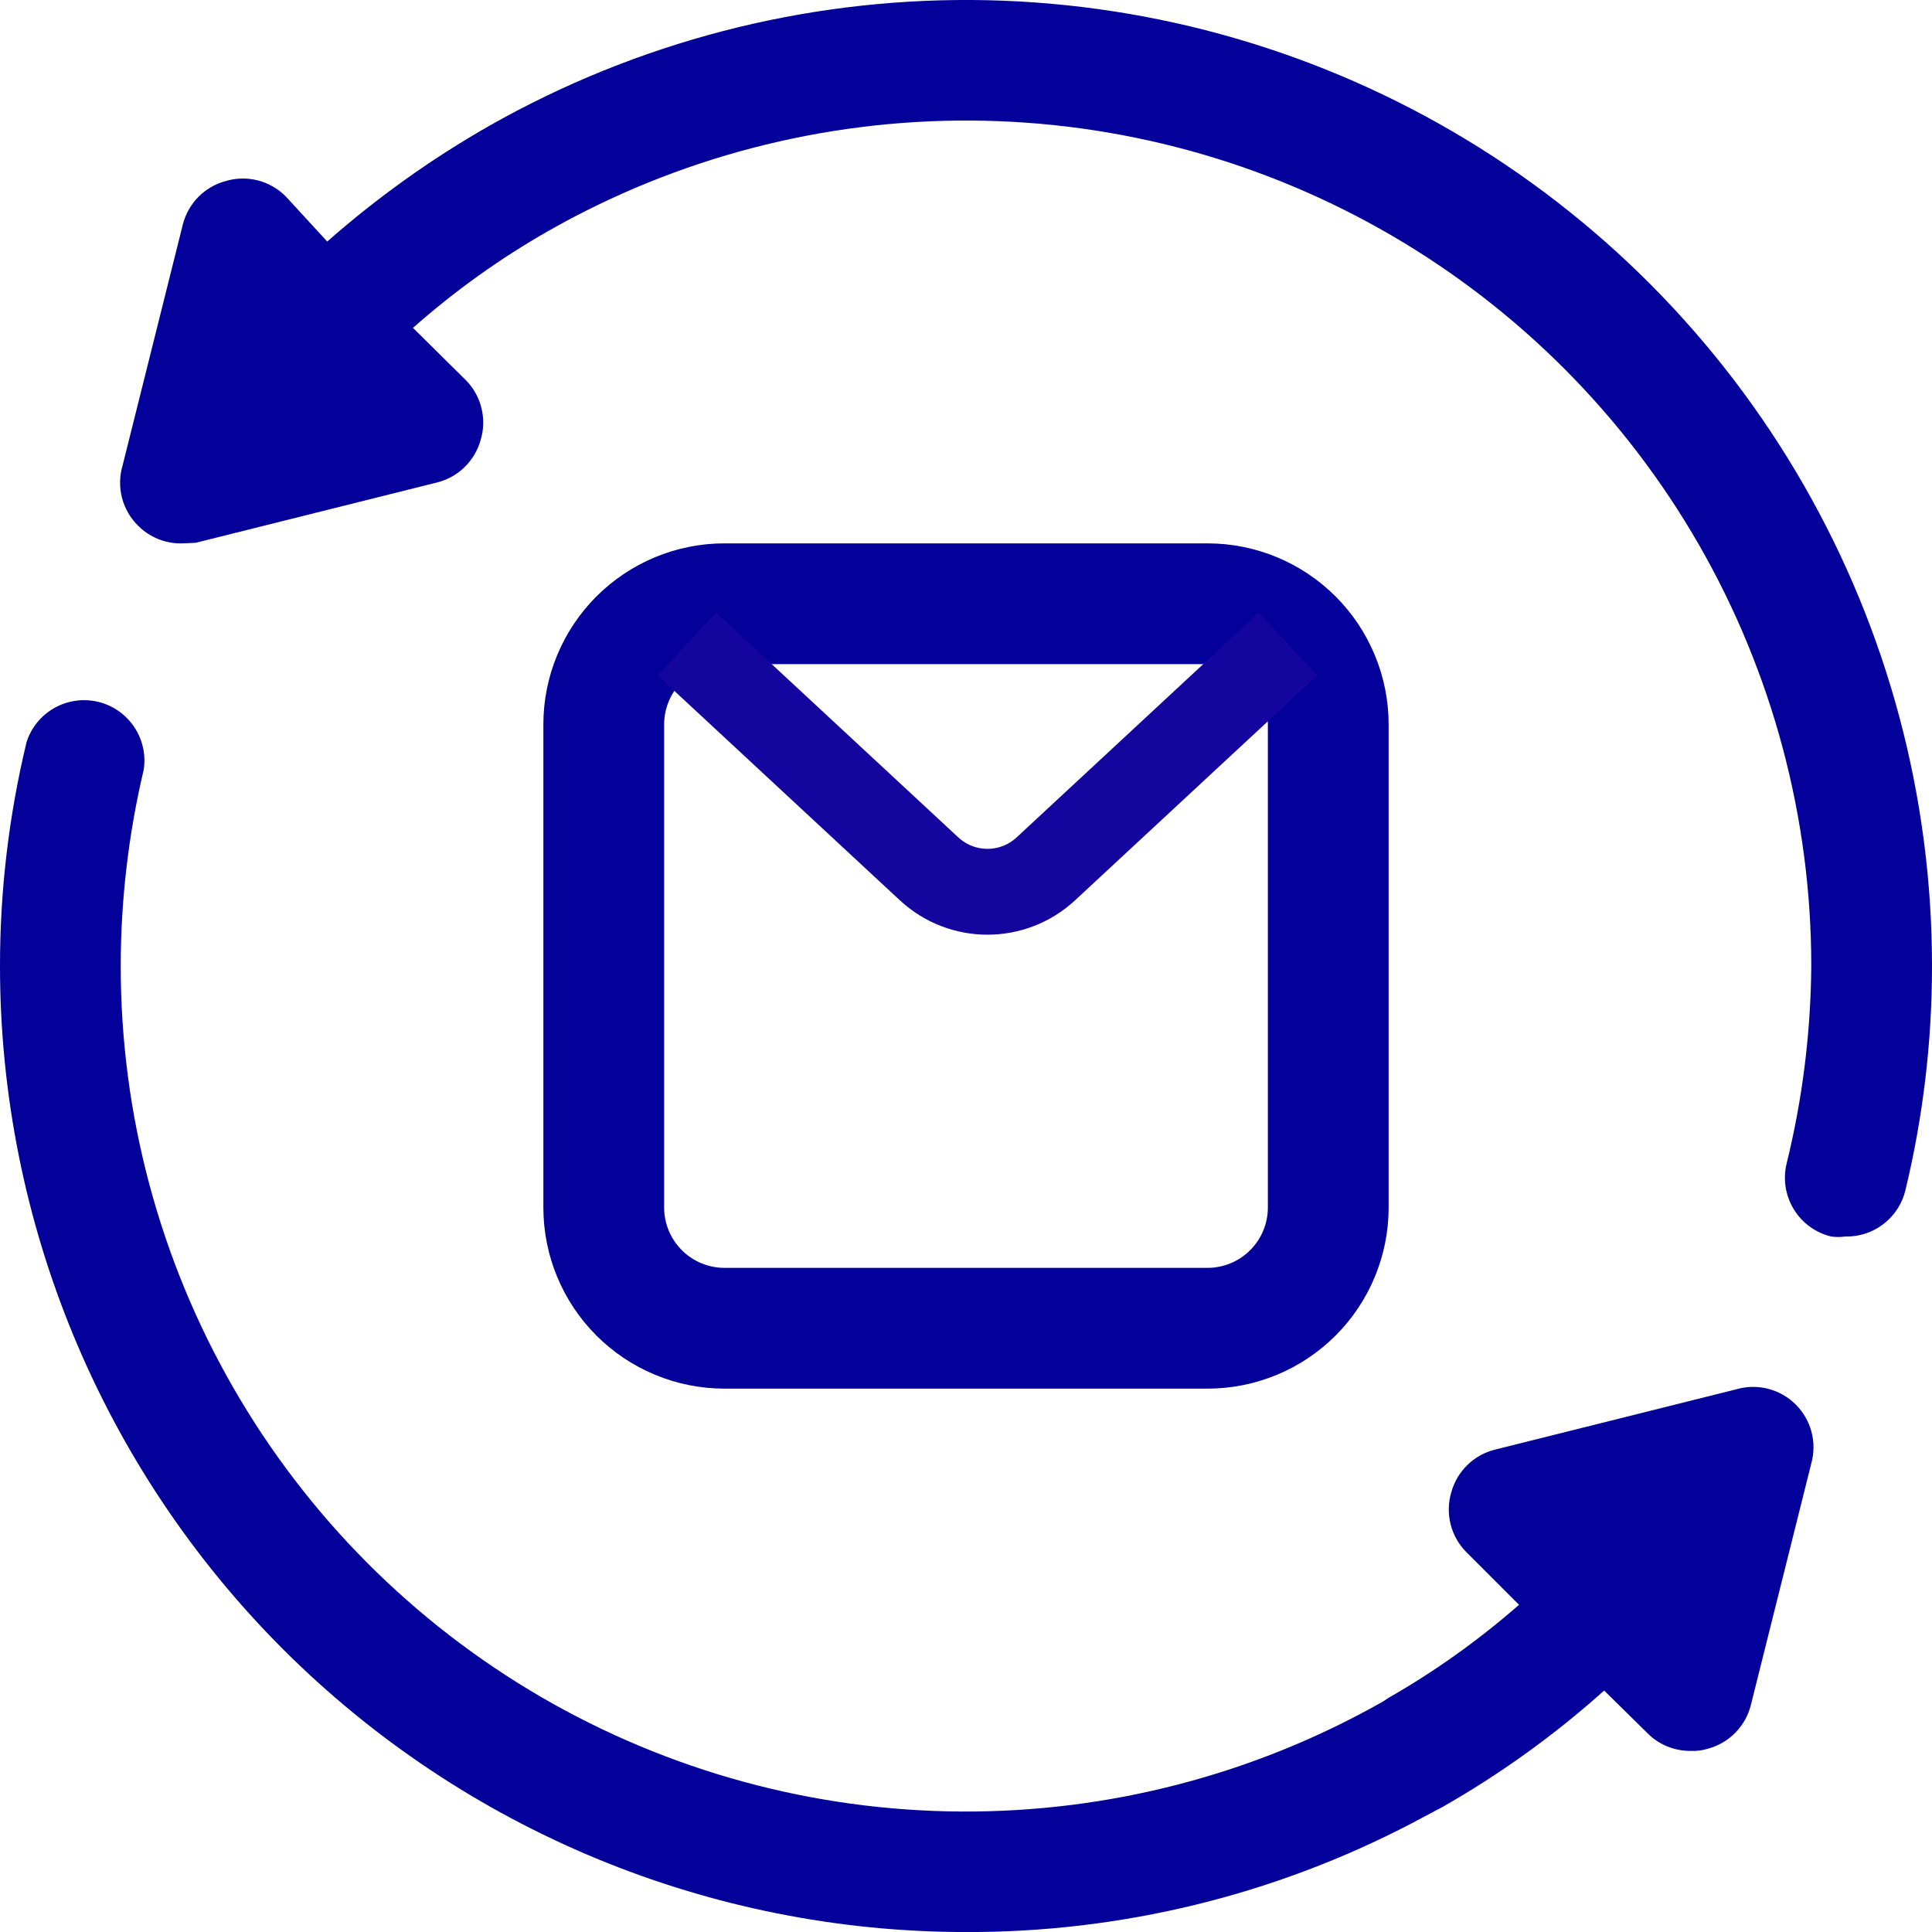
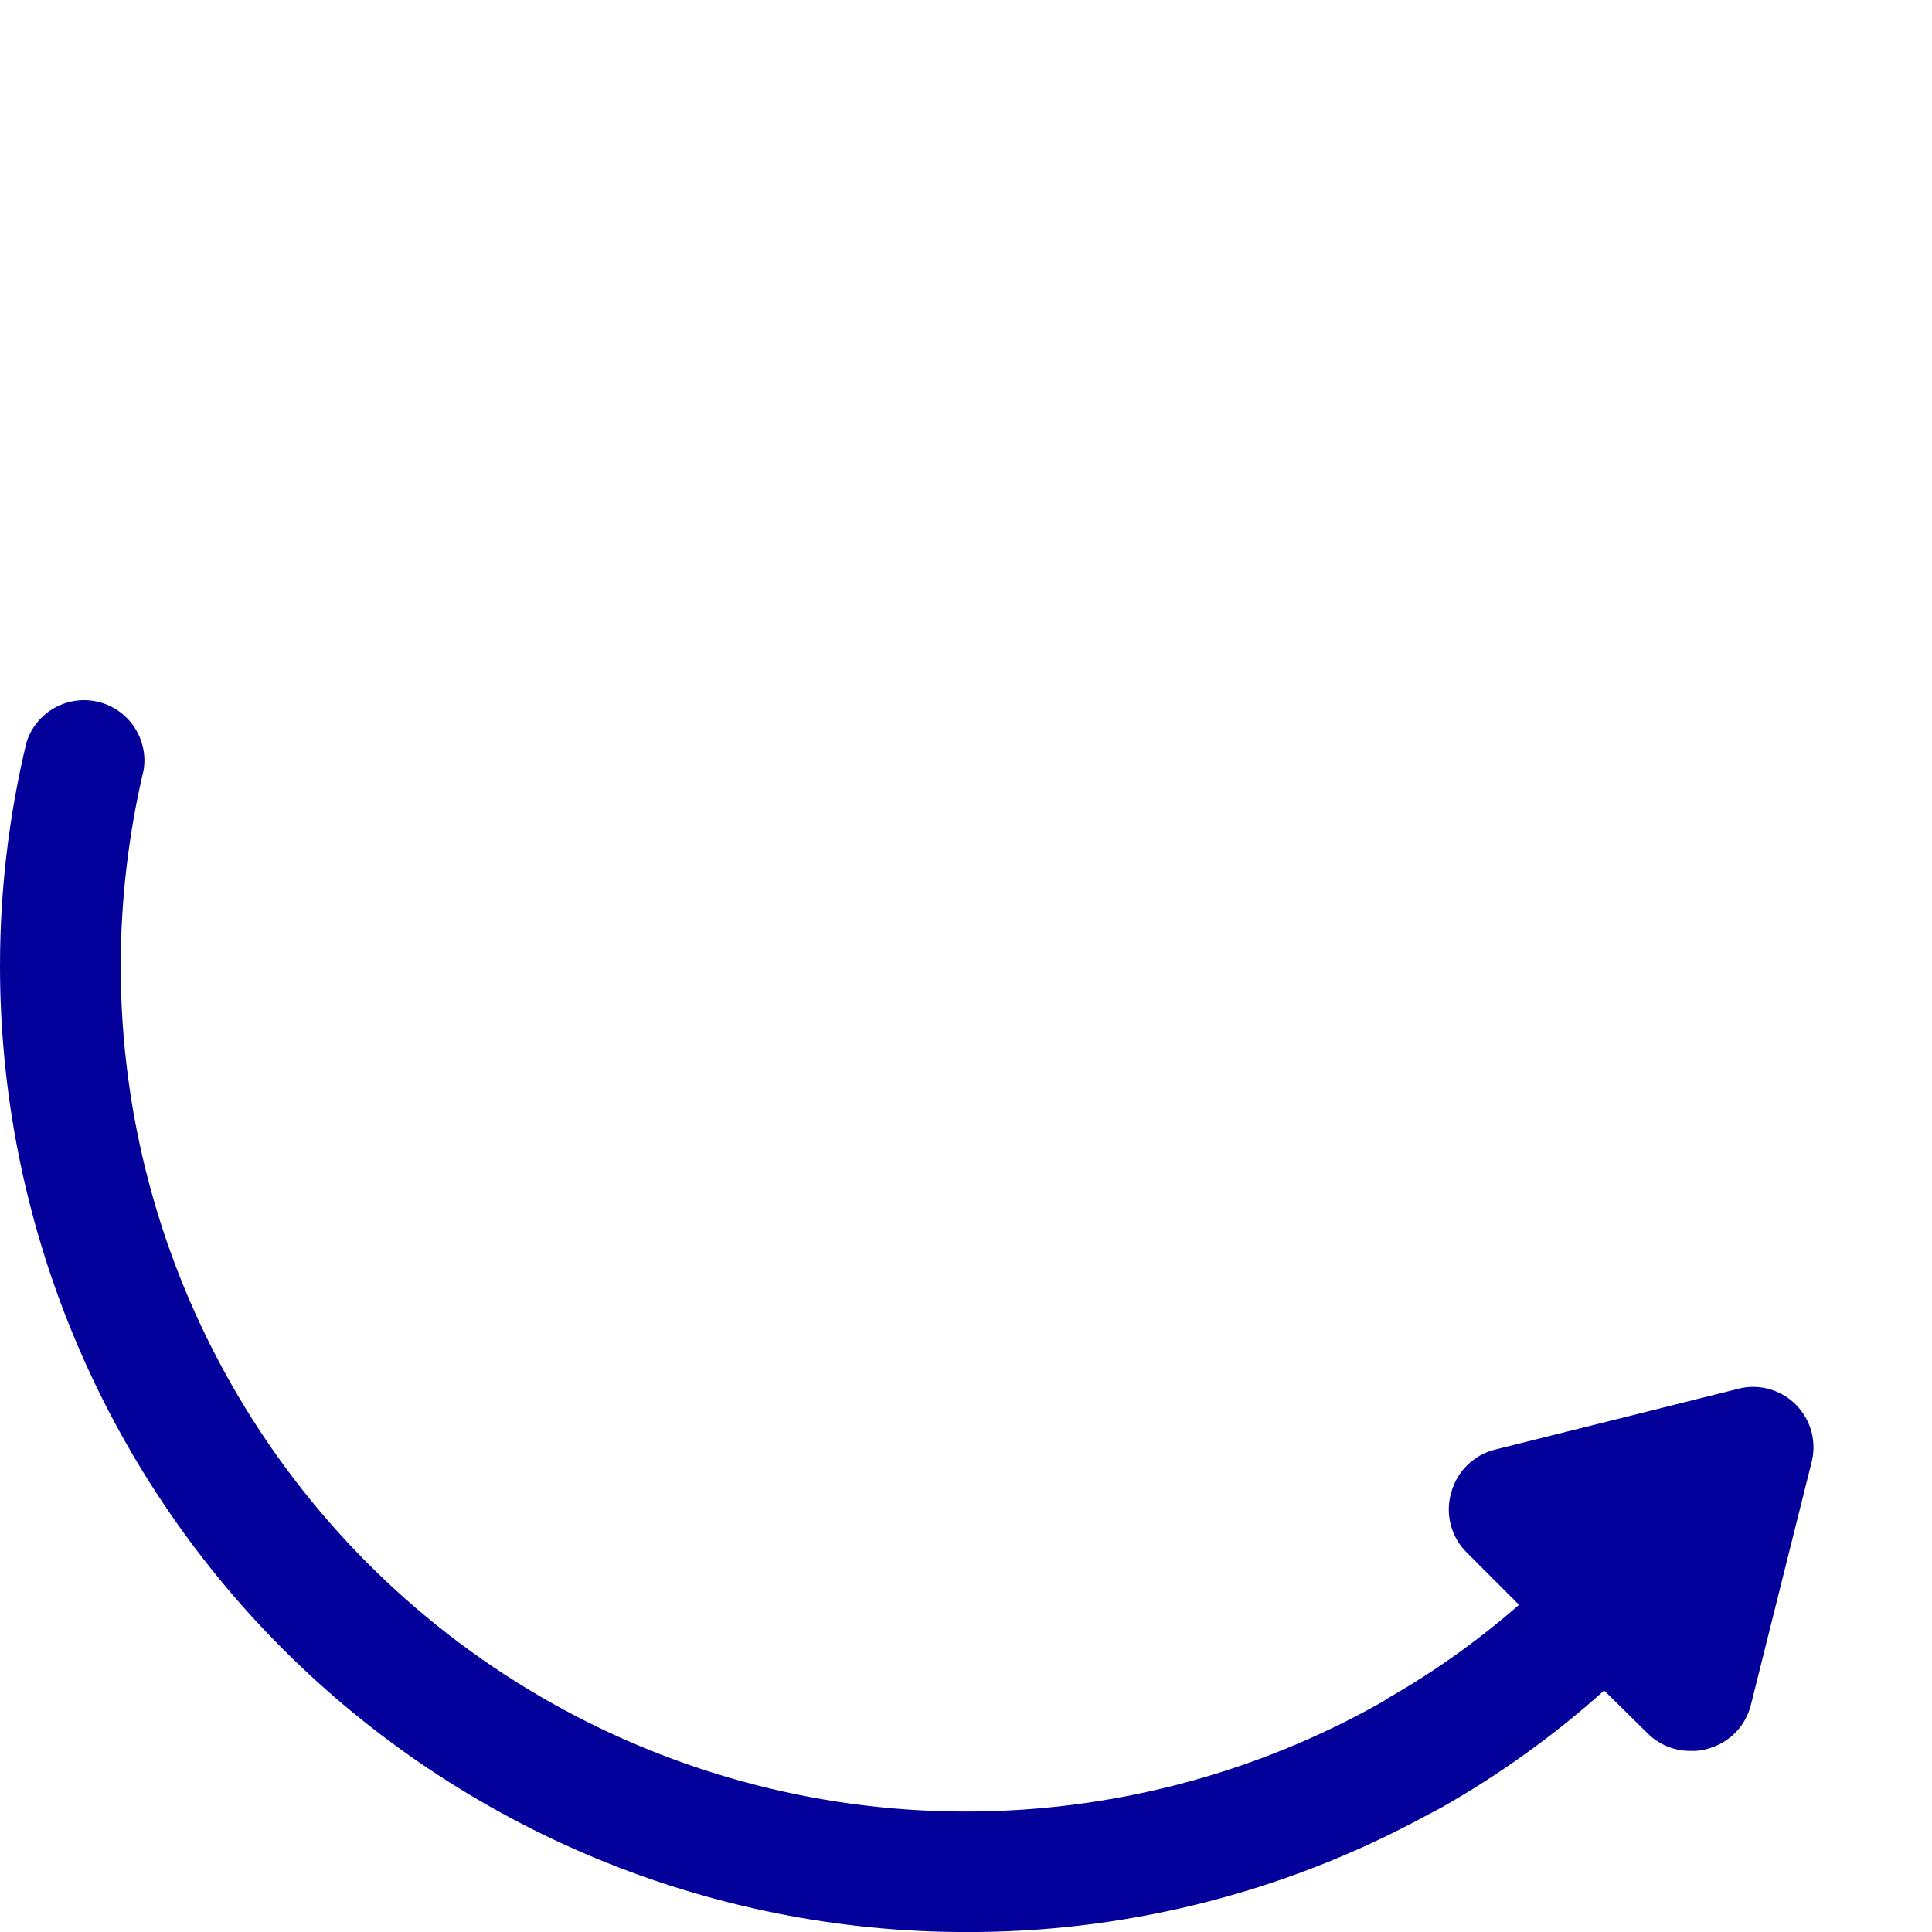
<svg xmlns="http://www.w3.org/2000/svg" fill="none" viewBox="0 0 45 45" height="45" width="45">
  <g clip-path="url(#clip0_2139_316)">
-     <path fill="#04009A" d="M28.125 32.344H16.875C15.756 32.344 14.683 31.899 13.892 31.108C13.101 30.317 12.656 29.244 12.656 28.125V16.875C12.656 15.756 13.101 14.683 13.892 13.892C14.683 13.101 15.756 12.656 16.875 12.656H28.125C29.244 12.656 30.317 13.101 31.108 13.892C31.899 14.683 32.344 15.756 32.344 16.875V28.125C32.344 29.244 31.899 30.317 31.108 31.108C30.317 31.899 29.244 32.344 28.125 32.344ZM16.875 15.469C16.502 15.469 16.144 15.617 15.881 15.881C15.617 16.144 15.469 16.502 15.469 16.875V28.125C15.469 28.498 15.617 28.856 15.881 29.119C16.144 29.383 16.502 29.531 16.875 29.531H28.125C28.498 29.531 28.856 29.383 29.119 29.119C29.383 28.856 29.531 28.498 29.531 28.125V16.875C29.531 16.502 29.383 16.144 29.119 15.881C28.856 15.617 28.498 15.469 28.125 15.469H16.875Z" />
    <path fill="#04009A" d="M42.188 34.088L40.781 39.713C40.721 39.954 40.598 40.174 40.425 40.352C40.252 40.53 40.036 40.659 39.797 40.726C39.661 40.77 39.518 40.789 39.375 40.782C39.19 40.783 39.007 40.748 38.835 40.678C38.664 40.608 38.508 40.505 38.377 40.374L37.364 39.376C36.208 40.412 34.944 41.322 33.595 42.09L32.878 42.47C29.675 44.142 26.113 45.011 22.5 45.001C16.533 45.001 10.81 42.63 6.59 38.411C2.371 34.191 1.05209e-06 28.468 1.05209e-06 22.501C-0.001 20.744 0.207 18.992 0.619 17.284C0.727 16.947 0.959 16.663 1.267 16.49C1.575 16.316 1.937 16.265 2.282 16.346C2.626 16.428 2.927 16.637 3.124 16.93C3.322 17.224 3.401 17.581 3.347 17.93C2.993 19.428 2.813 20.962 2.812 22.501C2.811 25.945 3.714 29.329 5.43 32.315C7.146 35.301 9.615 37.785 12.591 39.519C15.567 41.252 18.945 42.175 22.389 42.194C25.833 42.213 29.222 41.329 32.217 39.629L32.344 39.545C33.426 38.926 34.443 38.2 35.381 37.379L34.158 36.156C33.977 35.975 33.849 35.749 33.787 35.501C33.725 35.254 33.732 34.993 33.806 34.749C33.873 34.511 34.002 34.294 34.18 34.121C34.358 33.948 34.578 33.825 34.819 33.765L40.444 32.359C40.684 32.289 40.939 32.285 41.182 32.347C41.424 32.41 41.646 32.535 41.824 32.712C42.001 32.888 42.129 33.108 42.193 33.35C42.257 33.593 42.255 33.847 42.188 34.088Z" />
-     <path fill="#04009A" d="M45 22.501C45.001 24.258 44.793 26.01 44.382 27.718C44.307 28.033 44.127 28.312 43.871 28.509C43.615 28.707 43.298 28.81 42.975 28.801C42.868 28.816 42.759 28.816 42.652 28.801C42.291 28.714 41.979 28.488 41.784 28.172C41.589 27.856 41.527 27.475 41.611 27.113C41.983 25.604 42.176 24.056 42.188 22.501C42.189 19.057 41.286 15.673 39.571 12.687C37.855 9.701 35.386 7.217 32.41 5.483C29.434 3.75 26.055 2.827 22.611 2.808C19.167 2.789 15.778 3.673 12.783 5.373C11.653 6.016 10.593 6.775 9.619 7.637L10.842 8.846C11.023 9.027 11.152 9.253 11.213 9.501C11.275 9.748 11.269 10.008 11.194 10.252C11.127 10.491 10.998 10.708 10.82 10.881C10.643 11.054 10.422 11.177 10.182 11.237L4.557 12.643L4.219 12.657C4.034 12.658 3.851 12.623 3.679 12.553C3.508 12.483 3.352 12.38 3.221 12.249C3.037 12.07 2.907 11.845 2.842 11.597C2.778 11.349 2.782 11.089 2.855 10.843L4.261 5.218C4.324 4.98 4.447 4.763 4.62 4.587C4.793 4.412 5.009 4.285 5.246 4.22C5.49 4.145 5.75 4.138 5.998 4.2C6.245 4.262 6.471 4.39 6.652 4.571L7.622 5.626C8.788 4.599 10.055 3.694 11.405 2.926C14.828 0.986 18.7 -0.023 22.634 0C26.569 0.024 30.428 1.079 33.828 3.059C37.227 5.04 40.048 7.878 42.008 11.289C43.969 14.701 45.001 18.566 45 22.501Z" />
-     <path stroke-width="2" stroke="#15059F" d="M30 15L24.361 20.236C23.593 20.949 22.407 20.949 21.639 20.236L16 15" />
  </g>
  <defs>
    <clipPath id="clip0_2139_316">
      <rect fill="white" height="45" width="45" />
    </clipPath>
  </defs>
</svg>